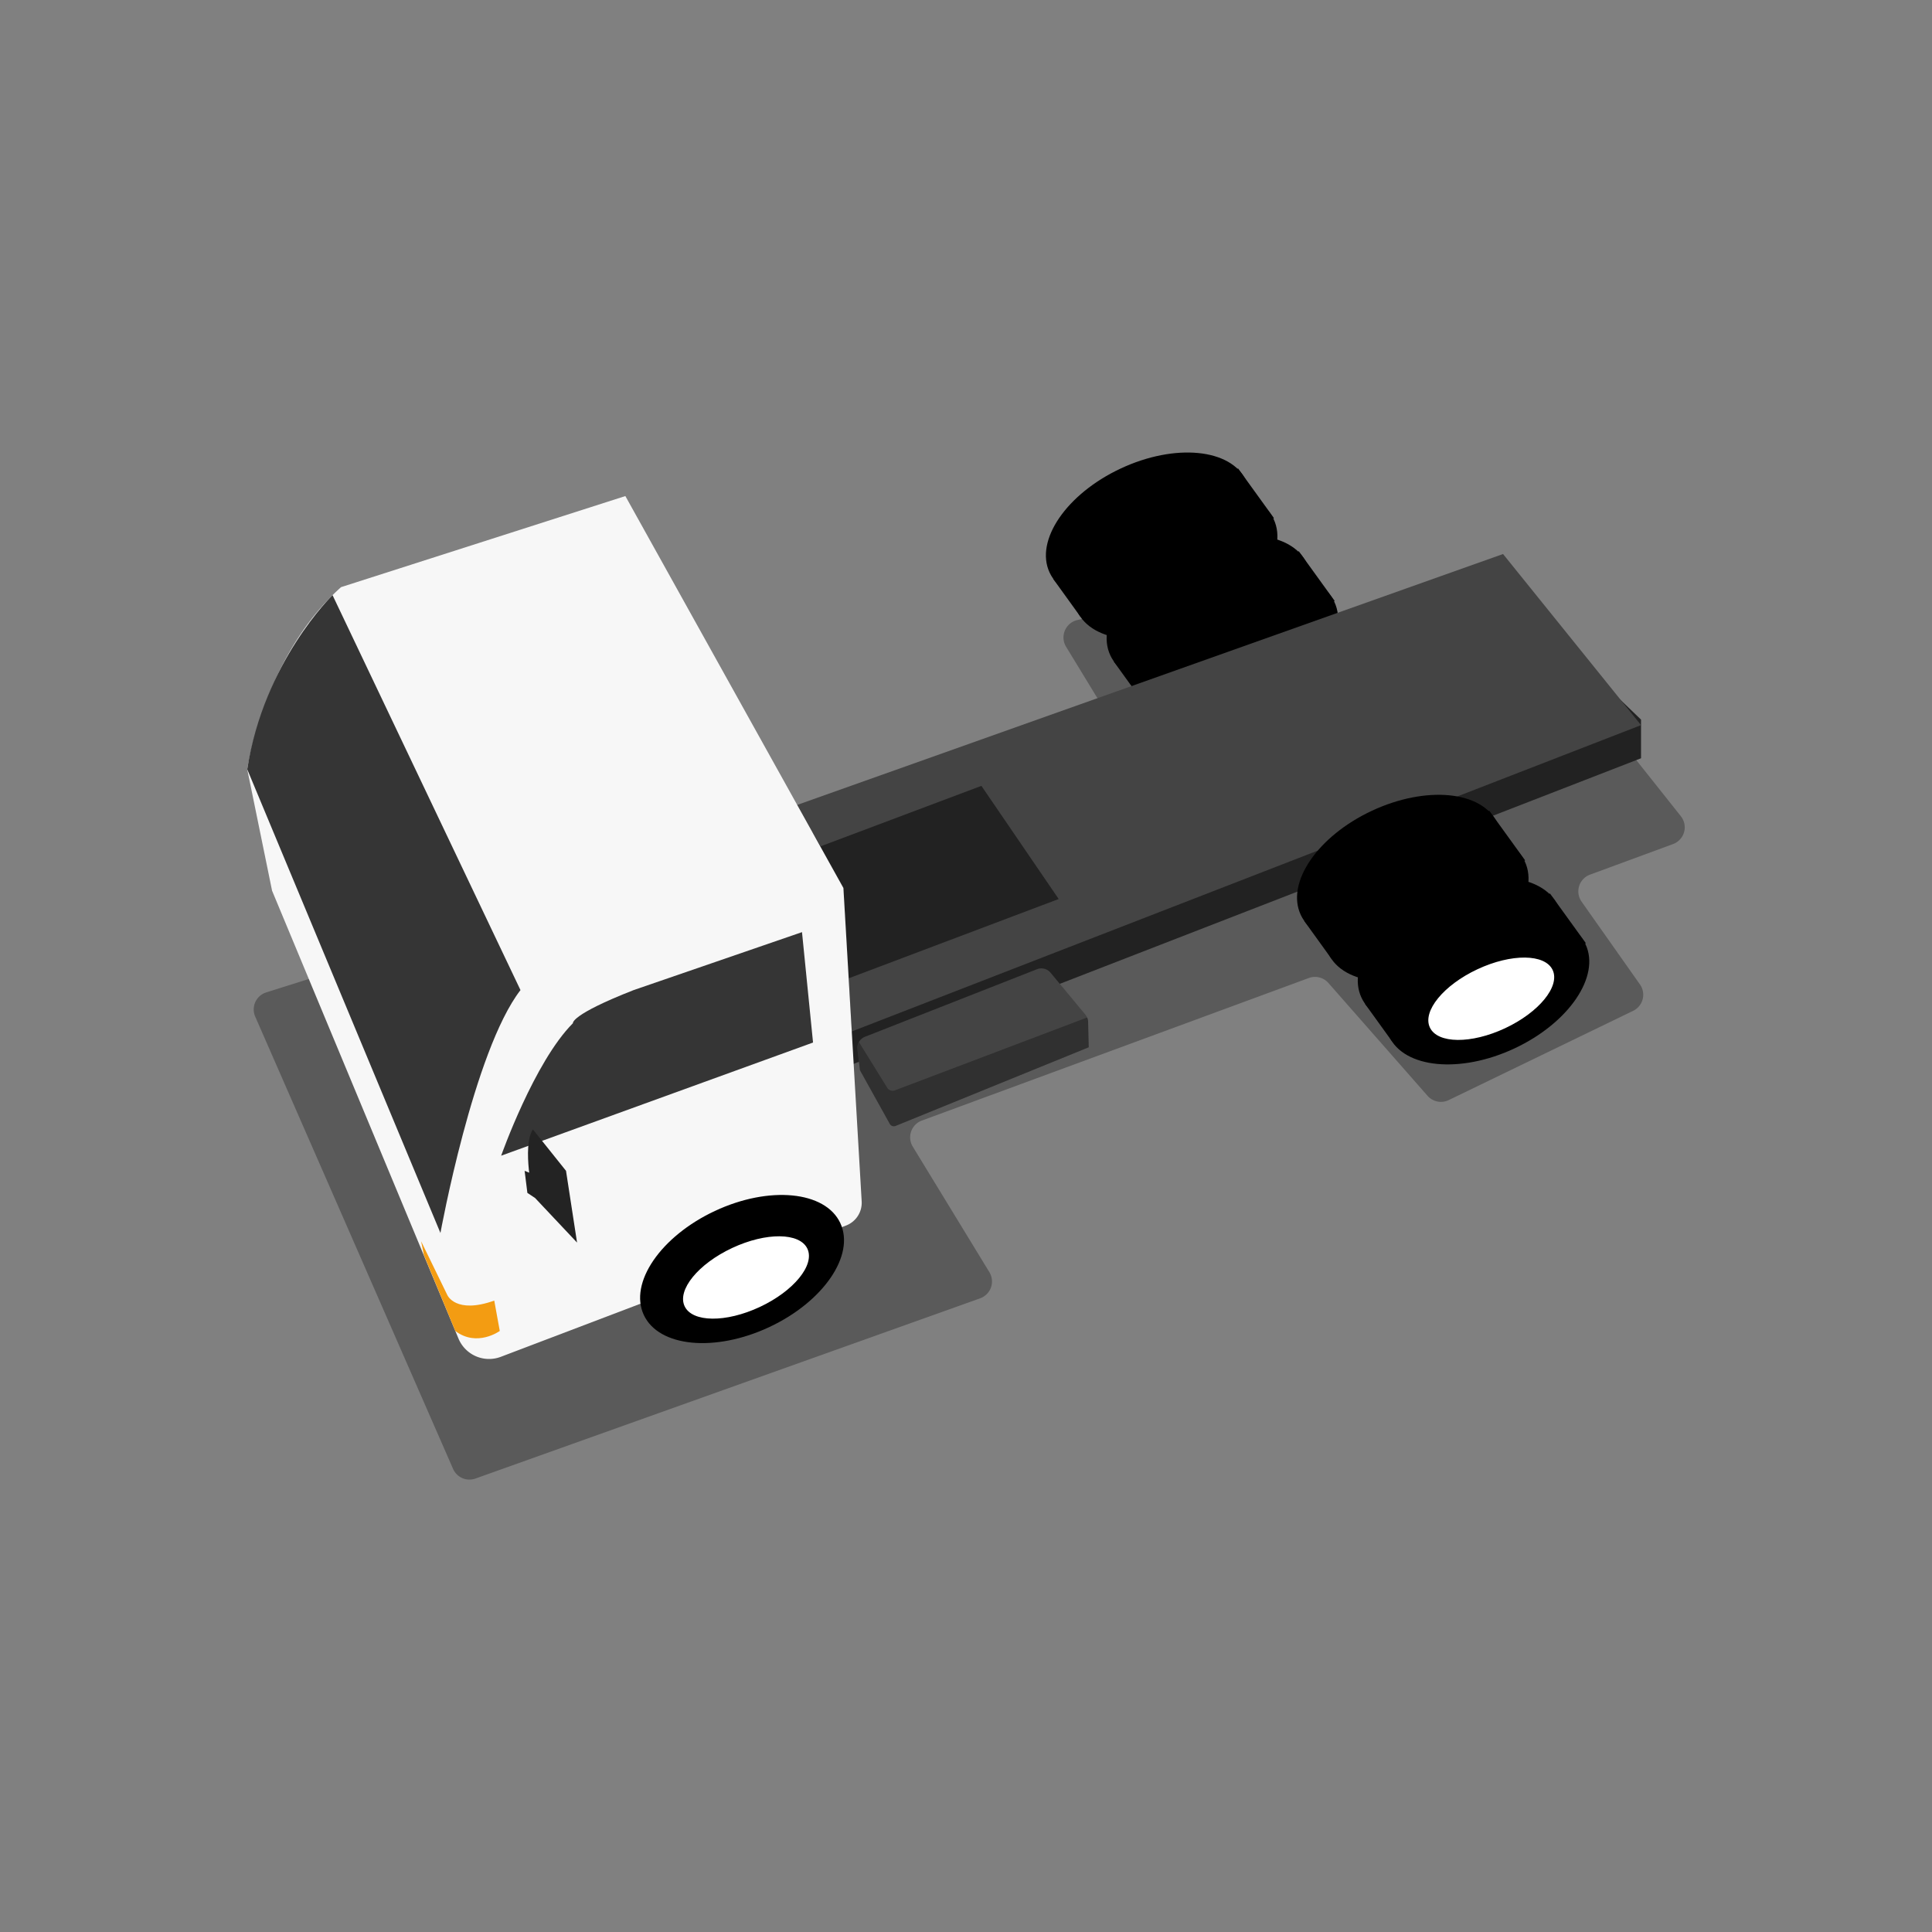
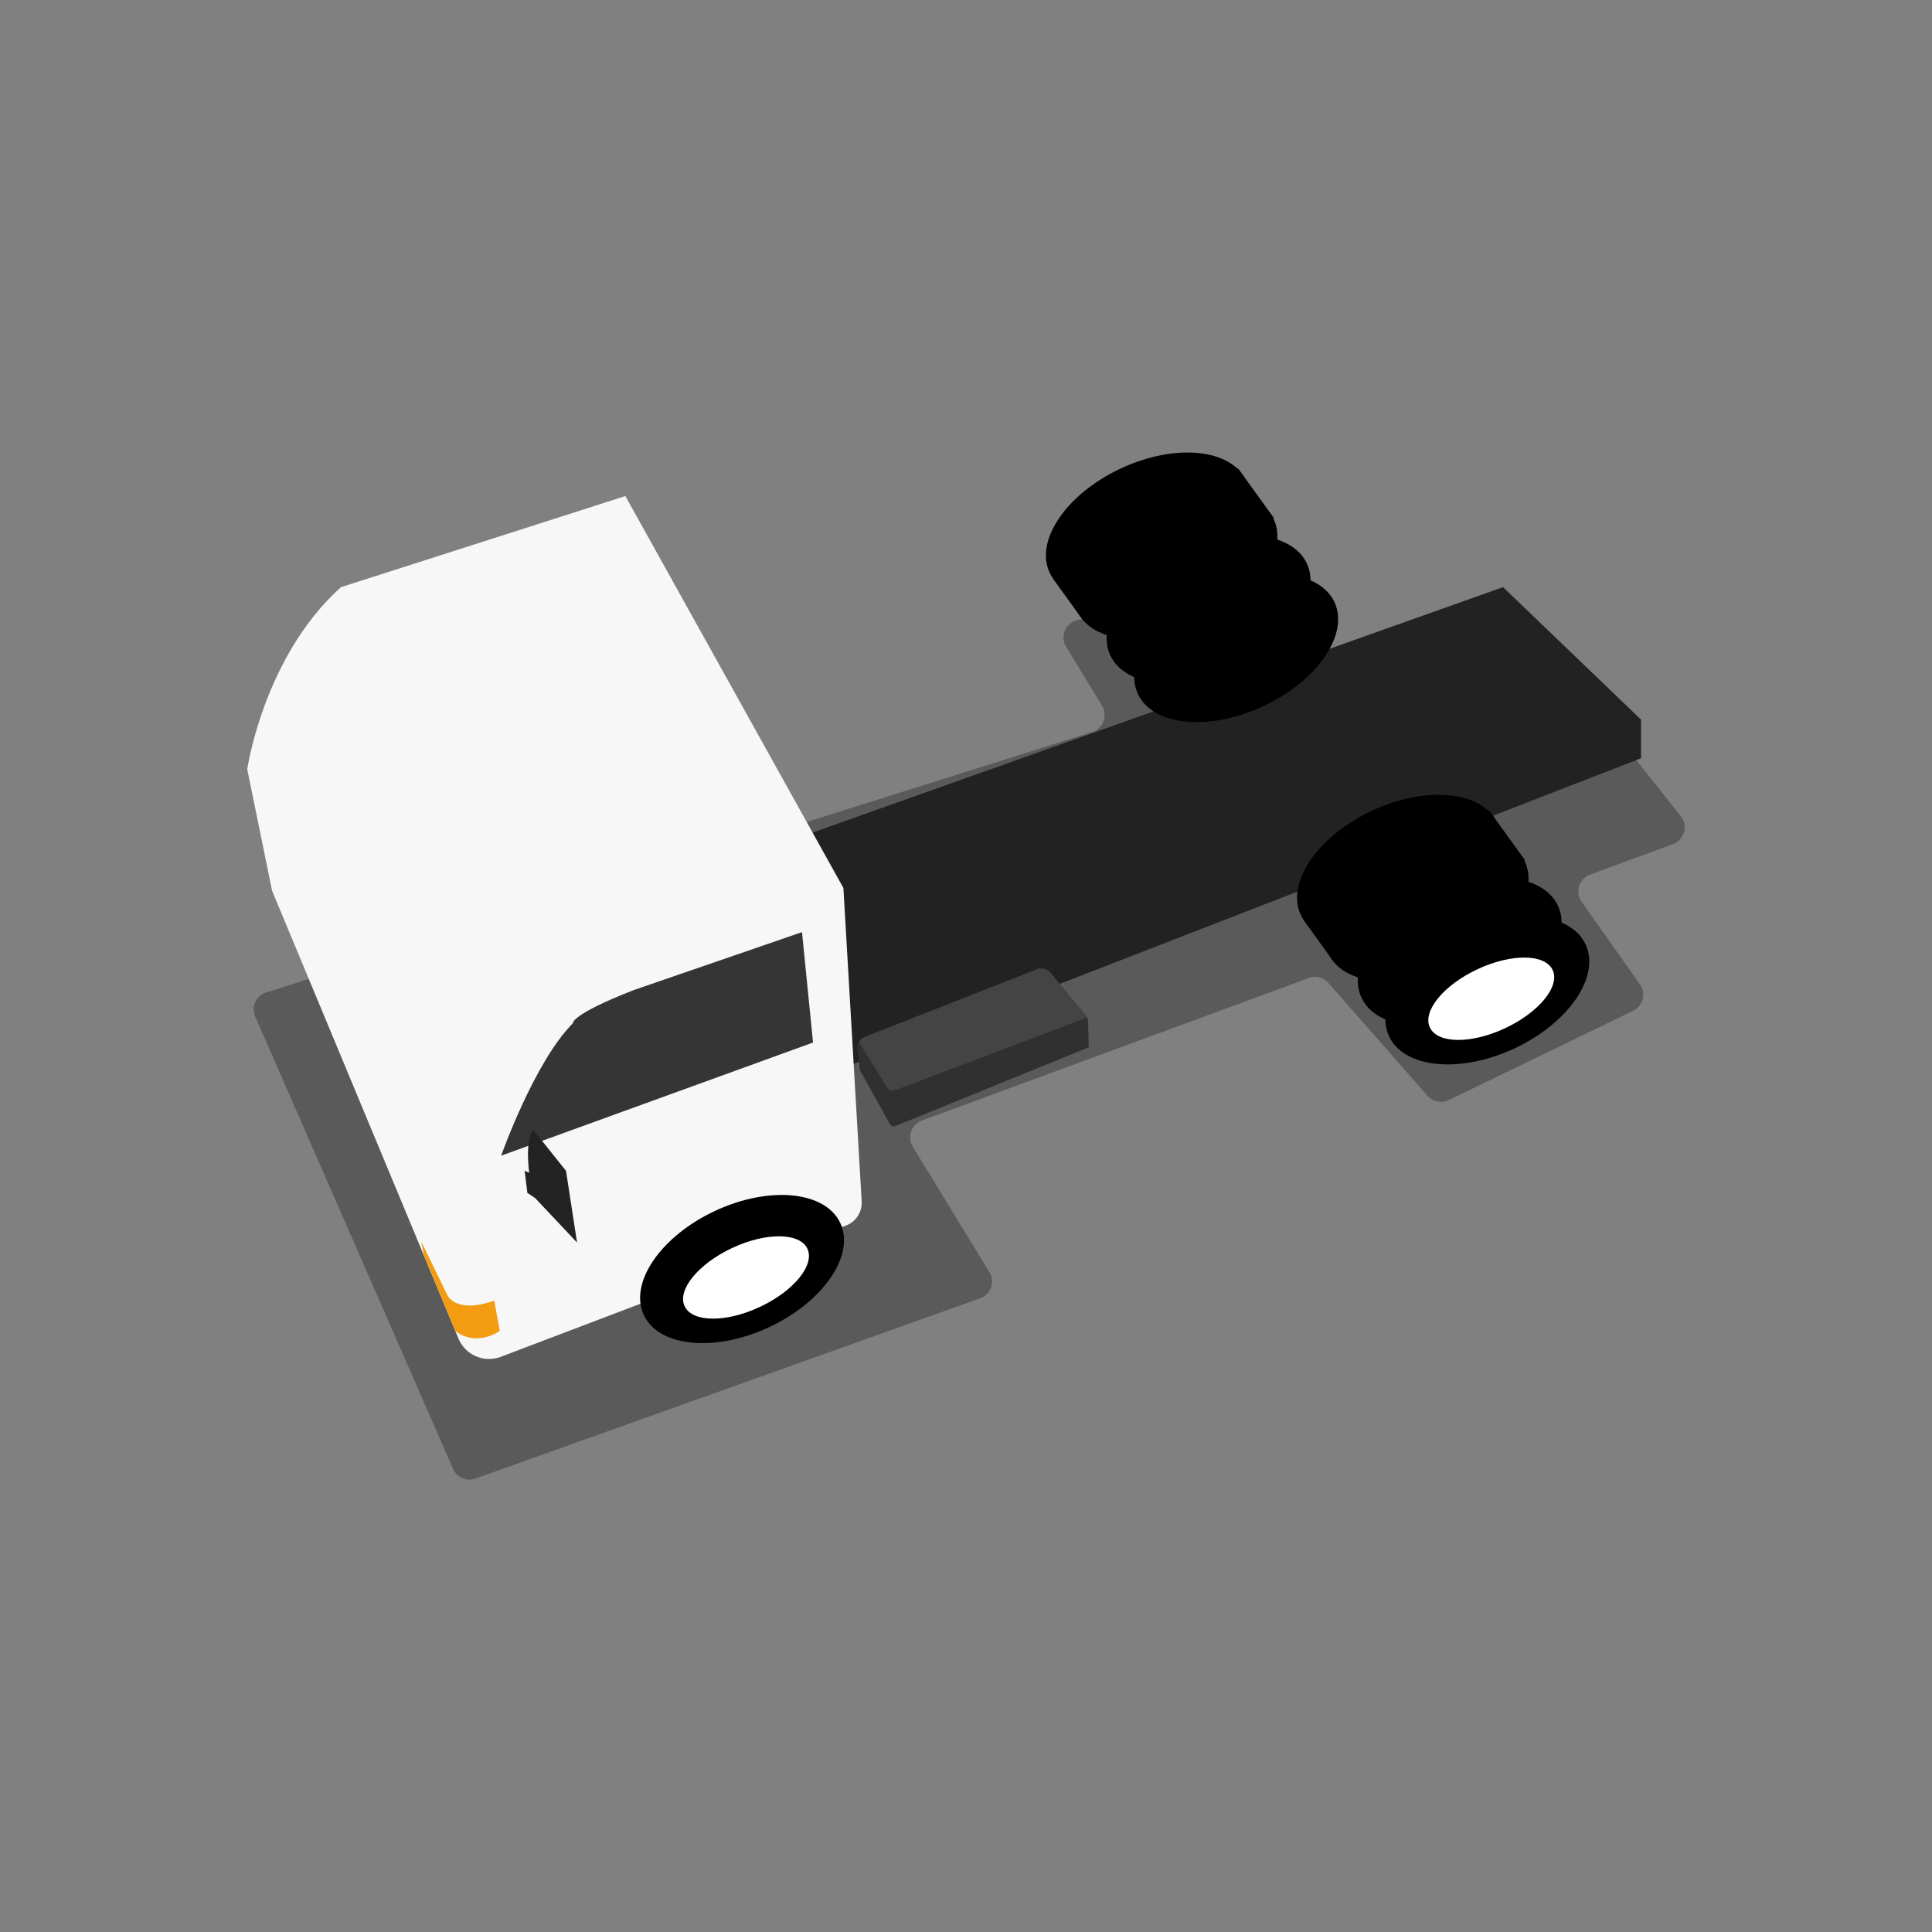
<svg xmlns="http://www.w3.org/2000/svg" preserveaspectratio="none" height="60" width="60" viewBox="0 0 700 700" style="opacity:1;">
  <rect x="0" y="0" width="700" height="700" fill="#808080" stroke="none" />
  <defs>
    <style>.cls-1{opacity:0.3;}.cls-2{fill:#222;}.cls-3{fill:#444;}.cls-4{fill:#fff;}.cls-5{fill:#f7f7f7;}.cls-6{fill:#F39C12;}.cls-7{fill:#353535;}.cls-8{fill:#232323;}.cls-9{fill:none;}</style>
  </defs>
  <path class="cls-1" d="M399.27,255.67l-13-21.33a6.48,6.48,0,0,1,4-9.67l66.24-15.73a6.47,6.47,0,0,1,7.33,3.5l17.27,36.1a6.47,6.47,0,0,0,7.93,3.33l63.23-20.66a6.48,6.48,0,0,1,7.16,2.1L609,295.73a6.46,6.46,0,0,1-2.83,10.09L576.1,316.89a6.47,6.47,0,0,0-3.06,9.8l21.15,30a6.47,6.47,0,0,1-2.47,9.55l-66.84,32.35A6.47,6.47,0,0,1,517.2,397l-35.89-40.85a6.48,6.48,0,0,0-7.1-1.8L334,406a6.48,6.48,0,0,0-3.29,9.45l27.76,45.48a6.48,6.48,0,0,1-3.35,9.47L172.27,535.7a6.46,6.46,0,0,1-8.11-3.5L92.47,368.33a6.46,6.46,0,0,1,4-8.76l299.24-94.35A6.48,6.48,0,0,0,399.27,255.67Z" />
  <polygon class="cls-2" points="594.58 274.73 594.58 260.73 544.58 212.73 288.58 303.73 305.58 332.73 308.58 385.73 594.58 274.73" />
  <ellipse cx="425.89" cy="204.76" rx="39.3" ry="23.23" transform="translate(-46.64 199.87) rotate(-25.08)" />
  <ellipse cx="415.89" cy="190.76" rx="39.3" ry="23.23" transform="translate(-41.65 194.31) rotate(-25.08)" />
  <polygon points="461.58 187.73 448.58 169.73 381.58 209.73 391.4 223.35 461.58 187.73" />
  <ellipse cx="427.32" cy="207.81" rx="24.56" ry="11.8" transform="translate(-47.8 200.77) rotate(-25.08)" />
  <ellipse cx="447.89" cy="234.76" rx="39.3" ry="23.23" transform="translate(-57.28 212.03) rotate(-25.08)" />
  <ellipse cx="437.89" cy="220.76" rx="39.3" ry="23.23" transform="translate(-52.29 206.47) rotate(-25.08)" />
-   <polygon points="483.58 217.73 470.58 199.73 403.58 239.73 413.4 253.35 483.58 217.73" />
  <ellipse cx="449.32" cy="237.81" rx="24.56" ry="11.8" transform="translate(-58.44 212.92) rotate(-25.08)" />
-   <polygon class="cls-3" points="594.58 262.73 544.58 200.73 288.58 291.73 305.58 320.73 308.58 373.73 594.58 262.73" />
  <ellipse cx="516.89" cy="328.76" rx="39.3" ry="23.23" transform="translate(-90.63 250.15) rotate(-25.08)" />
  <ellipse cx="506.89" cy="314.76" rx="39.3" ry="23.23" transform="translate(-85.64 244.59) rotate(-25.08)" />
  <polygon points="552.58 311.73 539.58 293.73 472.58 333.73 482.4 347.35 552.58 311.73" />
  <ellipse cx="518.32" cy="331.81" rx="24.56" ry="11.8" transform="translate(-91.79 251.04) rotate(-25.08)" />
  <ellipse cx="538.89" cy="358.76" rx="39.3" ry="23.23" transform="translate(-101.27 262.31) rotate(-25.08)" />
  <ellipse cx="528.89" cy="344.76" rx="39.3" ry="23.23" transform="translate(-96.28 256.75) rotate(-25.08)" />
-   <polygon points="574.58 341.73 561.58 323.73 494.58 363.73 504.4 377.35 574.58 341.73" />
  <ellipse class="cls-4" cx="540.32" cy="361.81" rx="24.56" ry="11.8" transform="translate(-102.43 263.2) rotate(-25.08)" />
  <path class="cls-3" d="M394.22,370.19l.23,9.26-70,28.5a1.69,1.69,0,0,1-2.08-.75l-10.81-19.44-.89-7.59a4.33,4.33,0,0,1,2.81-4.56l62.33-24.48a4.34,4.34,0,0,1,4.82,1.29l12.56,15.12A4.28,4.28,0,0,1,394.22,370.19Z" />
  <polygon class="cls-2" points="355.58 284.73 297.08 306.73 305.58 321.73 307.49 354.46 383.58 325.73 355.58 284.73" />
  <path class="cls-5" d="M226.58,179.73l79,142,6.62,113.53a8.83,8.83,0,0,1-5.68,8.78L181.43,491.61A12,12,0,0,1,166.12,485L98.58,322.73l-9-44s6-41,34-66Z" />
  <path class="cls-6" d="M179.08,471.23l2,11s-8.24,6-16.12,0l-11.38-27.5-1-5,9.5,19.5S165.08,476.23,179.08,471.23Z" />
  <path class="cls-7" d="M290.58,337.73l4,40-113,41s12-34,26-48c0,0-1-3,22-12Z" />
-   <path class="cls-7" d="M188.58,358.73,120.49,215.64s-24.91,24.09-30.91,63.09l70,168S171.58,380.73,188.58,358.73Z" />
  <ellipse cx="268.89" cy="459.76" rx="39.3" ry="23.23" transform="translate(-169.56 157.36) rotate(-25.08)" />
  <ellipse class="cls-4" cx="270.32" cy="462.81" rx="24.56" ry="11.8" transform="translate(-170.72 158.26) rotate(-25.08)" />
  <path class="cls-8" d="M191.73,424.89c0-.32-.07-.65-.11-1-.54-5.35-.59-11.59,1.46-14.68l12,15,4,26-15.21-16.15h0l-2.79-1.85-1-8Z" />
  <path class="cls-1" d="M310.7,380.17l.89,7.59L322.4,407.2a1.69,1.69,0,0,0,2.08.75l70-28.5-.23-9.26a4.1,4.1,0,0,0-.34-1.54l-69.67,26.41a2.32,2.32,0,0,1-2.79-.95l-10.21-16.49A4.37,4.37,0,0,0,310.7,380.17Z" />
  <rect class="cls-9" width="700" height="700" />
</svg>